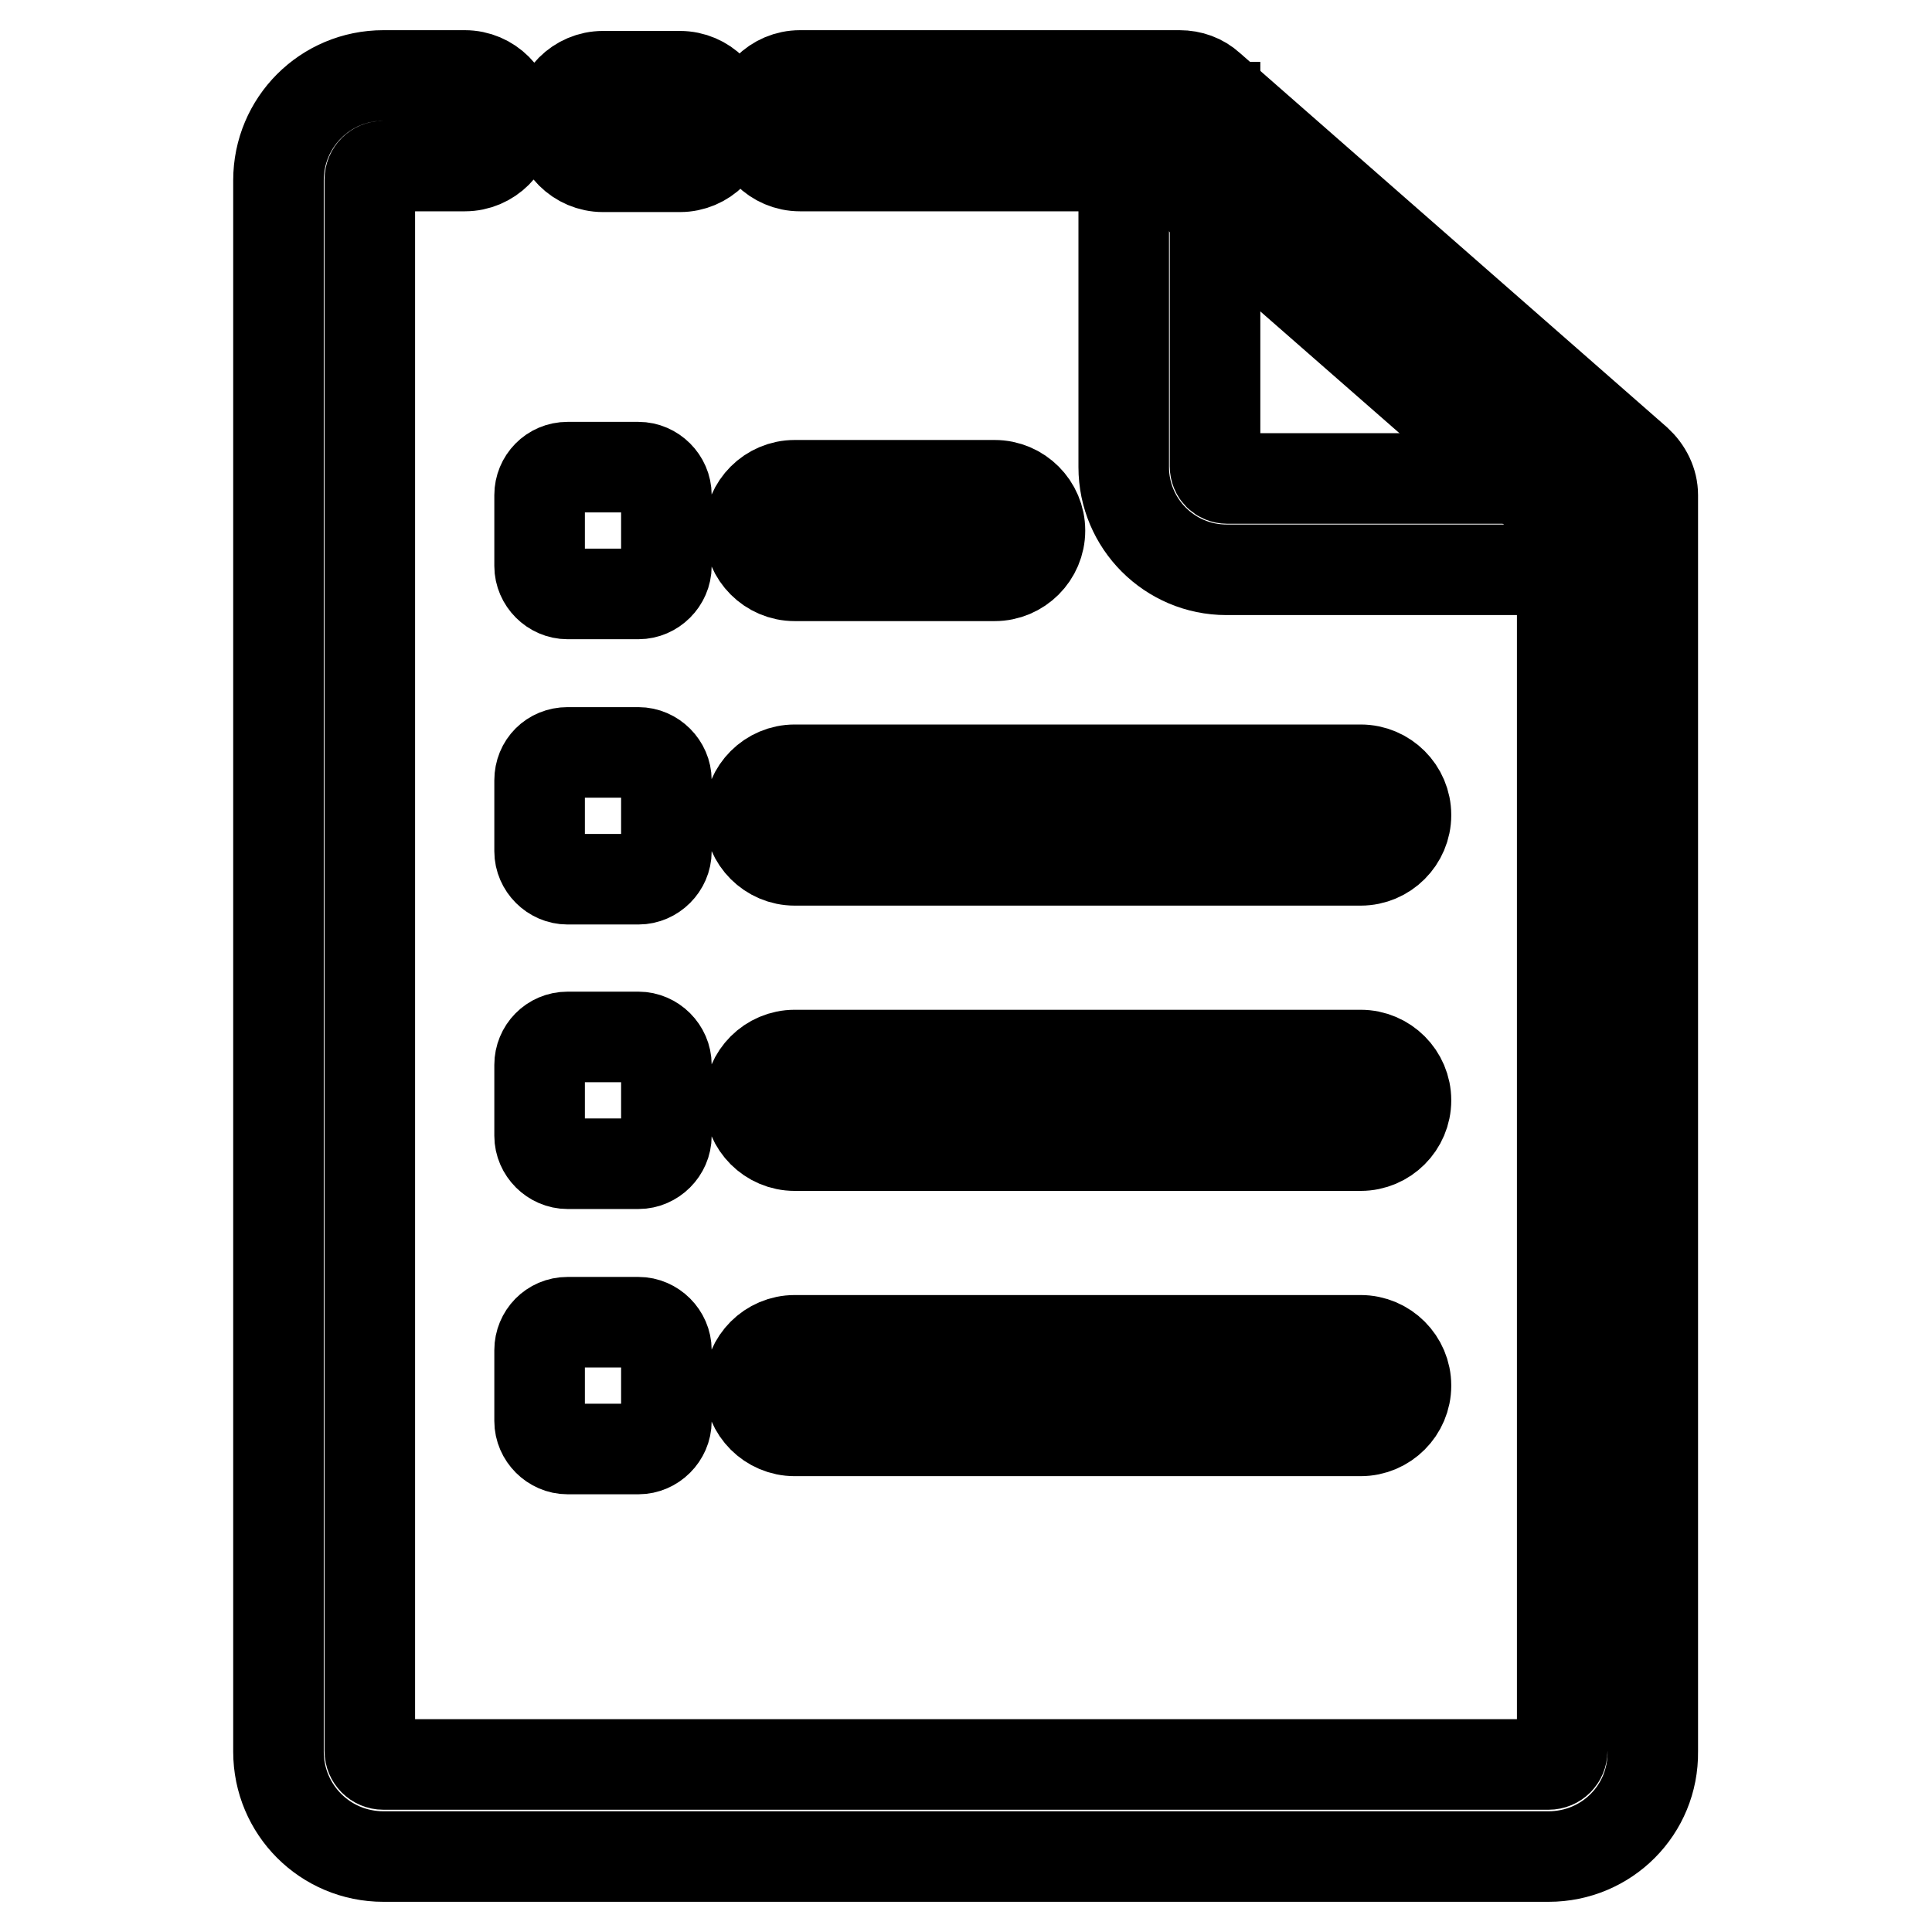
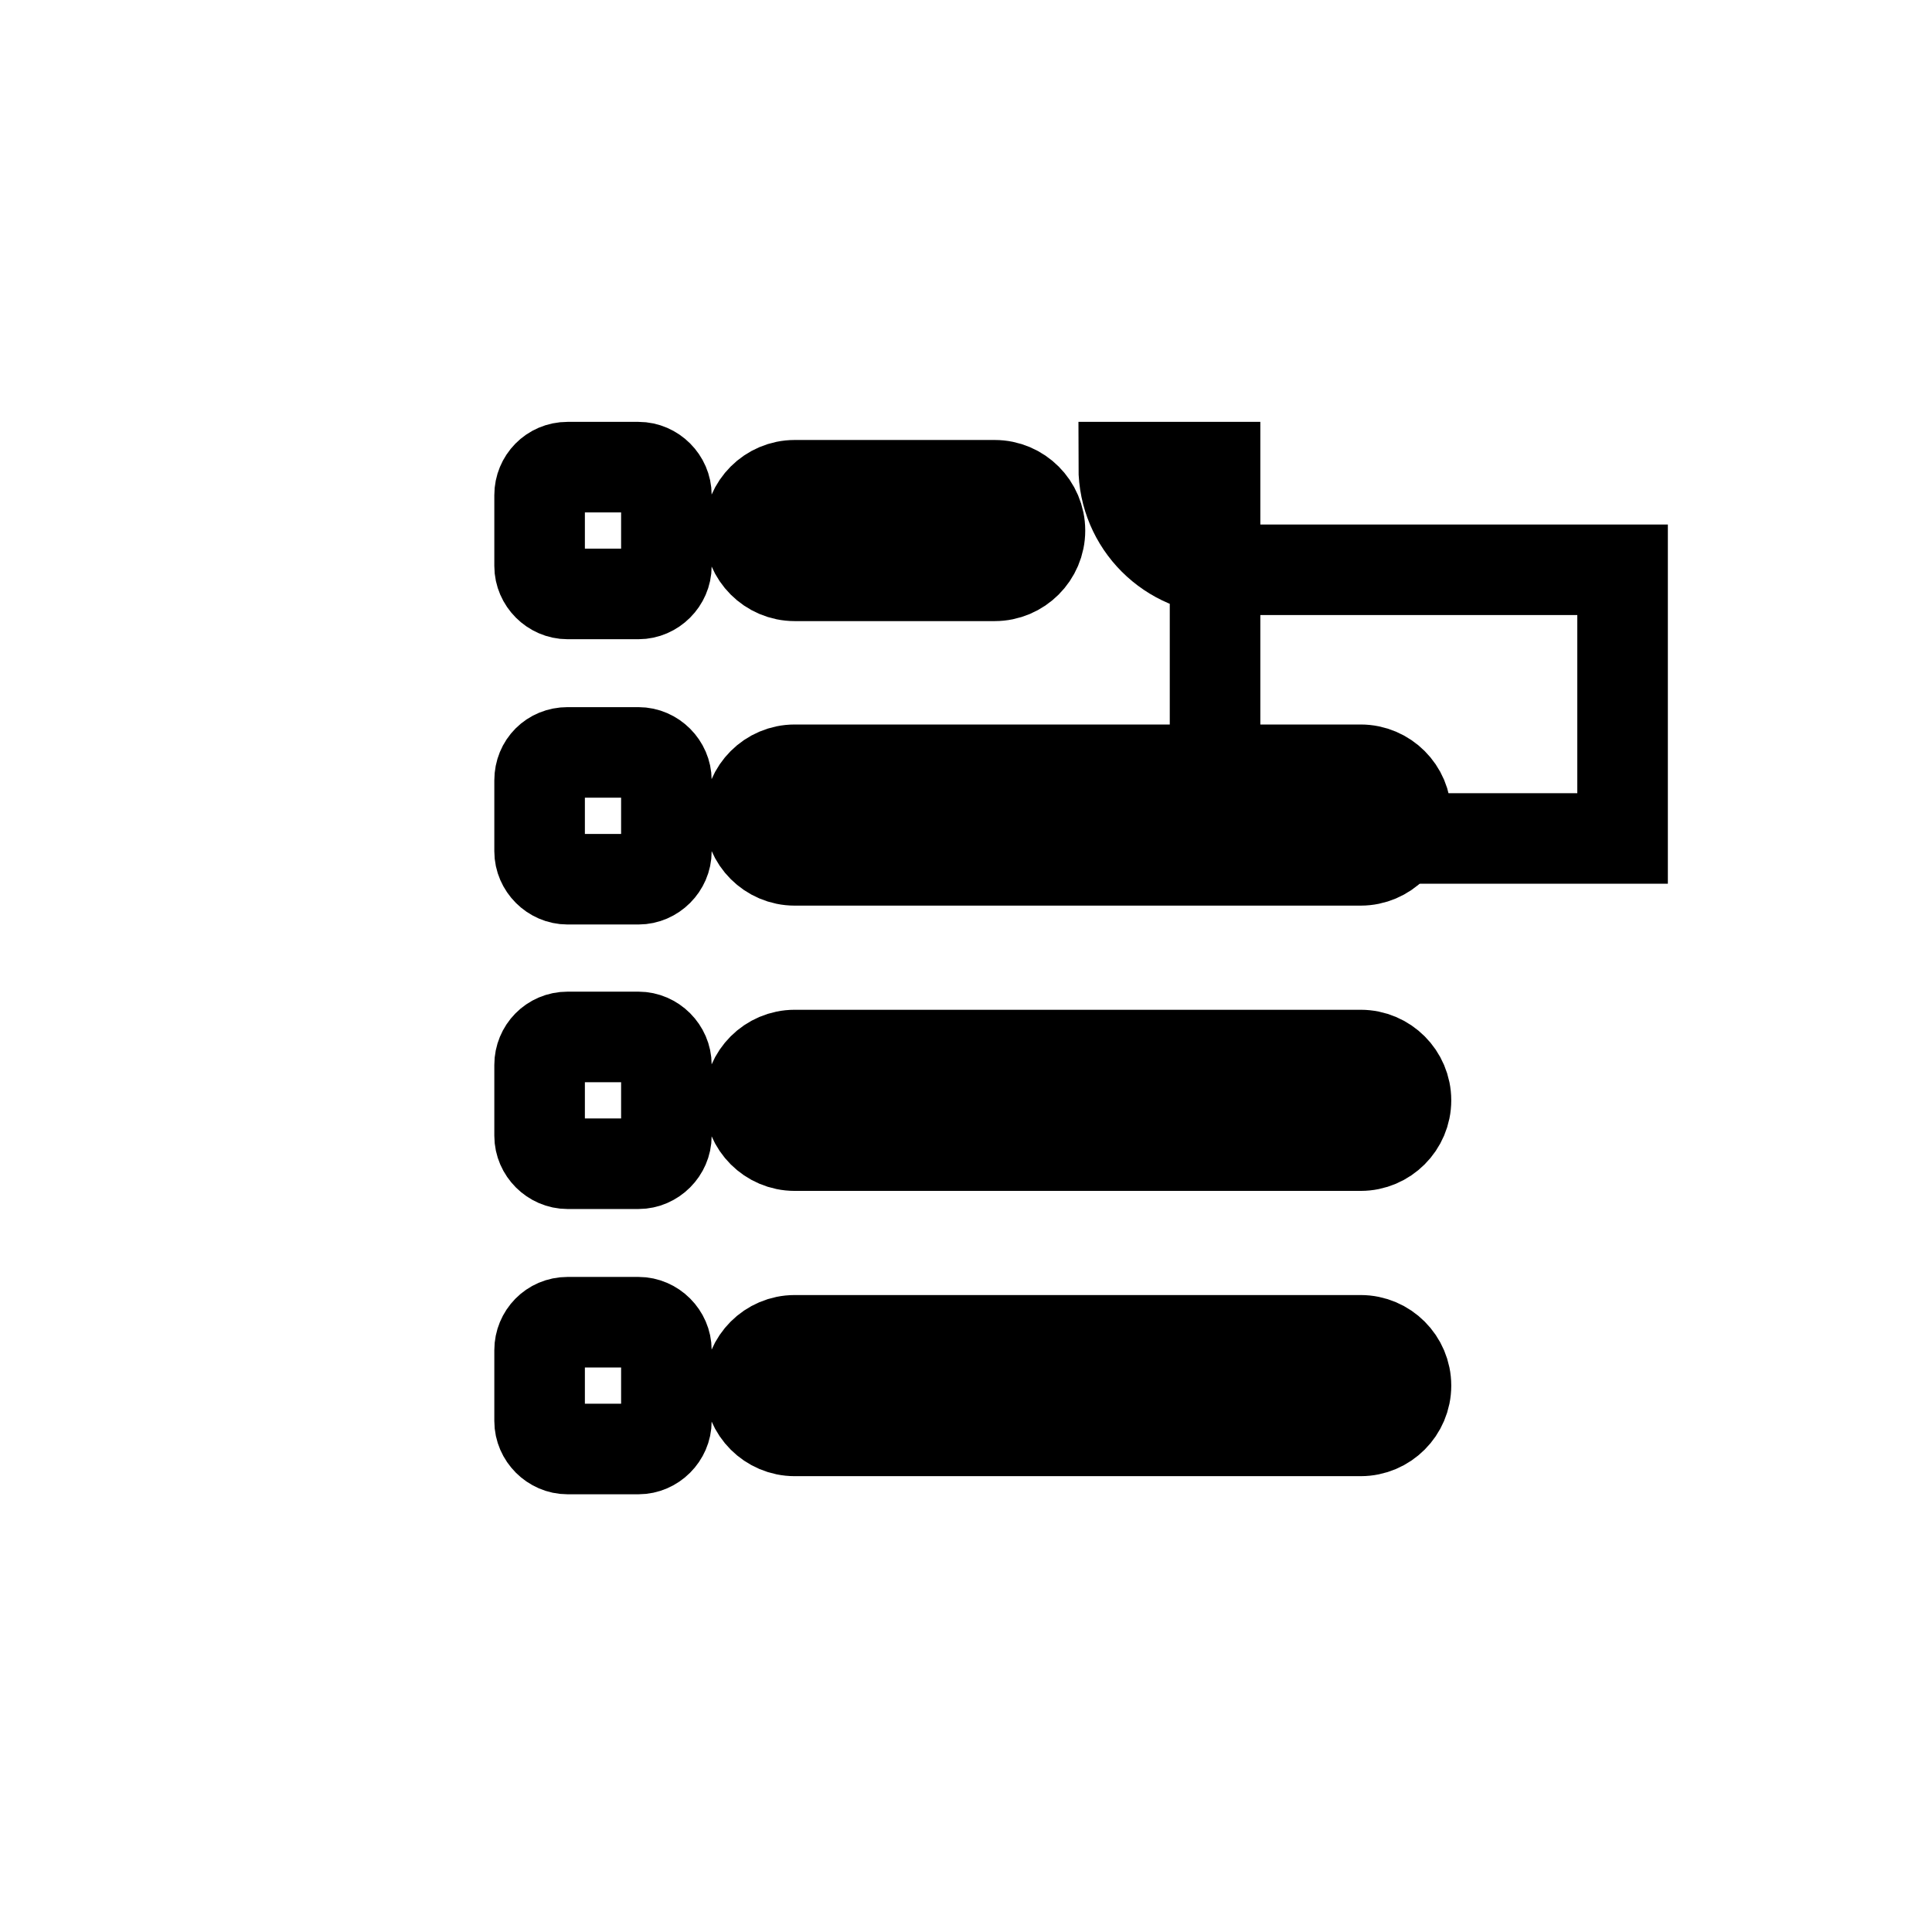
<svg xmlns="http://www.w3.org/2000/svg" version="1.1" x="0px" y="0px" viewBox="0 0 256 256" enable-background="new 0 0 256 256" xml:space="preserve">
  <g>
-     <path stroke-width="12" fill-opacity="0" stroke="#000000" d="M214.9,75.5h-52.4c-7.5,0-13.6-6.1-13.6-13.6V14.2h12.1v47.6c0,0.9,0.7,1.6,1.6,1.6h52.4V75.5z" />
-     <path stroke-width="12" fill-opacity="0" stroke="#000000" d="M205.2,246H50.8c-7.7,0-13.9-6.2-13.9-13.9V23.9c0-7.7,6.2-13.9,13.9-13.9h10.8c3.3,0,6,2.7,6,6 c0,3.3-2.7,6-6,6H50.8c-1,0-1.8,0.8-1.8,1.8v208.2c0,1,0.8,1.8,1.8,1.8h154.4c1,0,1.8-0.8,1.8-1.8V68.3l-52.9-46.3h-48.1 c-3.3,0-6-2.7-6-6c0-3.3,2.7-6,6-6h50.3c1.5,0,2.9,0.5,4,1.5l56.6,49.6c1.3,1.2,2.1,2.8,2.1,4.5v166.5 C219.1,239.8,212.9,246,205.2,246z M90.1,22.1H79.9c-3.3,0-6-2.7-6-6c0-3.3,2.7-6,6-6h10.2c3.3,0,6,2.7,6,6 C96.1,19.4,93.4,22.1,90.1,22.1z" />
+     <path stroke-width="12" fill-opacity="0" stroke="#000000" d="M214.9,75.5h-52.4c-7.5,0-13.6-6.1-13.6-13.6h12.1v47.6c0,0.9,0.7,1.6,1.6,1.6h52.4V75.5z" />
    <path stroke-width="12" fill-opacity="0" stroke="#000000" d="M75.2,61.9h9.4c2,0,3.7,1.7,3.7,3.7V75c0,2-1.7,3.7-3.7,3.7h-9.4c-2,0-3.7-1.7-3.7-3.7v-9.4 C71.5,63.6,73.1,61.9,75.2,61.9z M105.3,64.3h26.5c3.3,0,6,2.7,6,6c0,3.3-2.7,6-6,6h-26.5c-3.3,0-6-2.7-6-6 C99.3,67,102,64.3,105.3,64.3z M75.2,99.7h9.4c2,0,3.7,1.7,3.7,3.7v9.4c0,2-1.7,3.7-3.7,3.7h-9.4c-2,0-3.7-1.7-3.7-3.7v-9.4 C71.5,101.3,73.1,99.7,75.2,99.7z M105.3,102h75c3.3,0,6,2.7,6,6s-2.7,6-6,6h-75c-3.3,0-6-2.7-6-6S102,102,105.3,102z" />
    <path stroke-width="12" fill-opacity="0" stroke="#000000" d="M75.2,137.4h9.4c2,0,3.7,1.7,3.7,3.7v9.4c0,2-1.7,3.7-3.7,3.7h-9.4c-2,0-3.7-1.7-3.7-3.7v-9.4 C71.5,139.1,73.1,137.4,75.2,137.4z M105.3,139.8h75c3.3,0,6,2.7,6,6s-2.7,6-6,6h-75c-3.3,0-6-2.7-6-6S102,139.8,105.3,139.8z" />
    <path stroke-width="12" fill-opacity="0" stroke="#000000" d="M75.2,175.2h9.4c2,0,3.7,1.7,3.7,3.7v9.4c0,2-1.7,3.7-3.7,3.7h-9.4c-2,0-3.7-1.7-3.7-3.7v-9.4 C71.5,176.9,73.1,175.2,75.2,175.2z M105.3,177.6h75c3.3,0,6,2.7,6,6s-2.7,6-6,6h-75c-3.3,0-6-2.7-6-6S102,177.6,105.3,177.6z" />
  </g>
</svg>